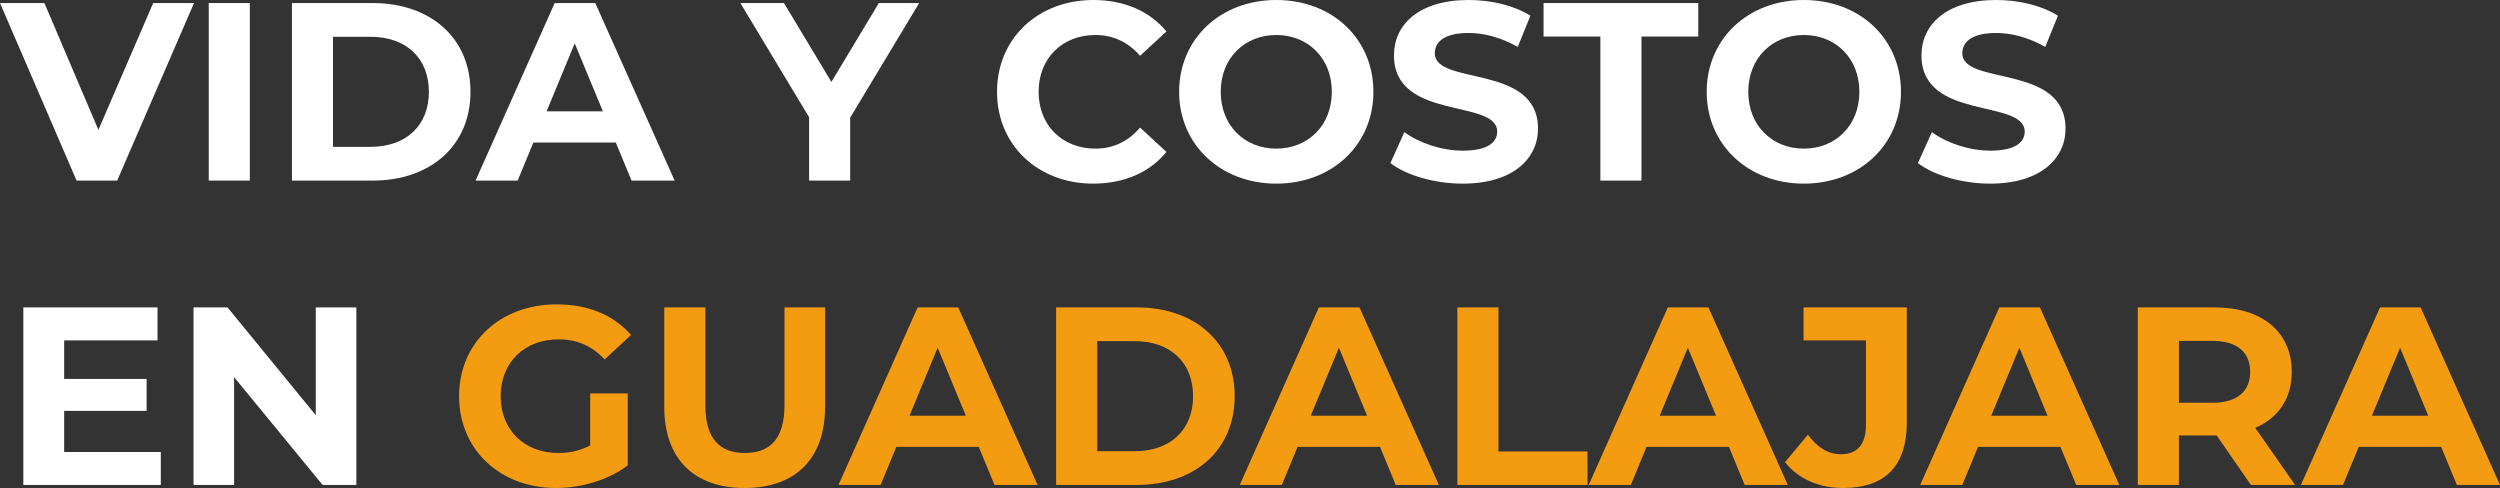
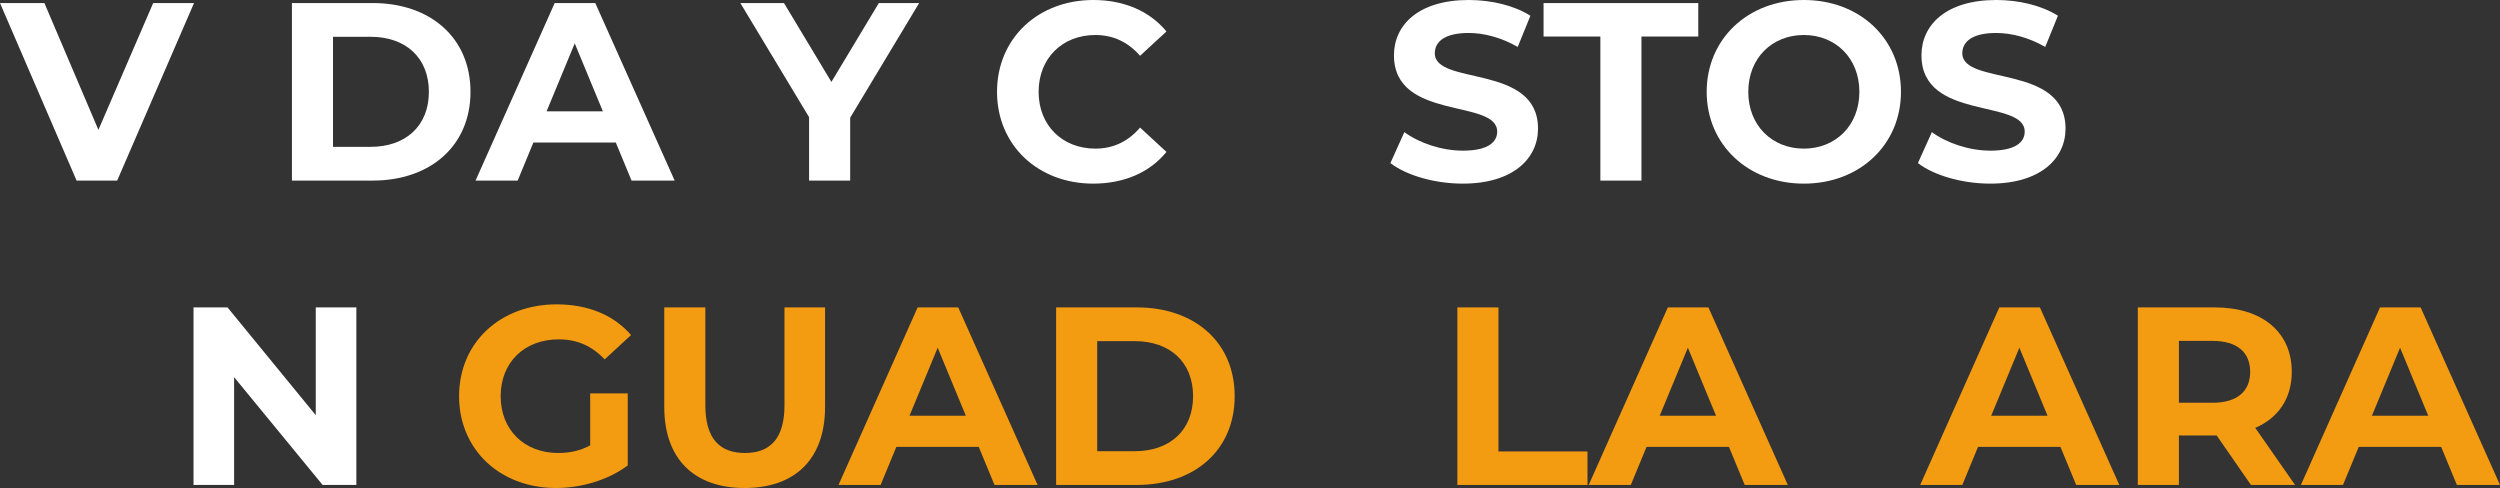
<svg xmlns="http://www.w3.org/2000/svg" viewBox="0 0 591.41 115.44">
  <rect x="0" y="0" width="591.41" height="115.44" fill="#333333" stroke="none" />
  <defs>
    <style>.d{fill:#fff;}.e{fill:#f39c12;}</style>
  </defs>
  <g id="a" />
  <g id="b">
    <g id="c">
      <g>
        <path class="d" d="M45.9,.72L27.72,42.72h-9.6L0,.72H10.5l12.78,30L36.24,.72h9.66Z" />
-         <path class="d" d="M49.38,.72h9.72V42.72h-9.72V.72Z" />
        <path class="d" d="M69.06,.72h19.08c13.74,0,23.16,8.28,23.16,21s-9.42,21-23.16,21h-19.08V.72Zm18.6,34.02c8.34,0,13.8-4.98,13.8-13.02s-5.46-13.02-13.8-13.02h-8.88v26.04h8.88Z" />
        <path class="d" d="M145.68,33.72h-19.5l-3.72,9h-9.96L131.22,.72h9.6l18.78,42h-10.2l-3.72-9Zm-3.06-7.38l-6.66-16.08-6.66,16.08h13.32Z" />
        <path class="d" d="M201.12,27.84v14.88h-9.72v-15L175.14,.72h10.32l11.22,18.66L207.9,.72h9.54l-16.32,27.12Z" />
        <path class="d" d="M235.86,21.72c0-12.66,9.72-21.72,22.8-21.72,7.26,0,13.32,2.64,17.28,7.44l-6.24,5.76c-2.82-3.24-6.36-4.92-10.56-4.92-7.86,0-13.44,5.52-13.44,13.44s5.58,13.44,13.44,13.44c4.2,0,7.74-1.68,10.56-4.98l6.24,5.76c-3.96,4.86-10.02,7.5-17.34,7.5-13.02,0-22.74-9.06-22.74-21.72Z" />
-         <path class="d" d="M278.94,21.72c0-12.48,9.72-21.72,22.98-21.72s22.98,9.18,22.98,21.72-9.78,21.72-22.98,21.72-22.98-9.24-22.98-21.72Zm36.12,0c0-7.98-5.64-13.44-13.14-13.44s-13.14,5.46-13.14,13.44,5.64,13.44,13.14,13.44,13.14-5.46,13.14-13.44Z" />
        <path class="d" d="M328.92,38.58l3.3-7.32c3.54,2.58,8.82,4.38,13.86,4.38,5.76,0,8.1-1.92,8.1-4.5,0-7.86-24.42-2.46-24.42-18.06,0-7.14,5.76-13.08,17.7-13.08,5.28,0,10.68,1.26,14.58,3.72l-3,7.38c-3.9-2.22-7.92-3.3-11.64-3.3-5.76,0-7.98,2.16-7.98,4.8,0,7.74,24.42,2.4,24.42,17.82,0,7.02-5.82,13.02-17.82,13.02-6.66,0-13.38-1.98-17.1-4.86Z" />
        <path class="d" d="M378.59,8.64h-13.44V.72h36.6v7.92h-13.44V42.72h-9.72V8.64Z" />
        <path class="d" d="M403.74,21.72c0-12.48,9.72-21.72,22.98-21.72s22.98,9.18,22.98,21.72-9.78,21.72-22.98,21.72-22.98-9.24-22.98-21.72Zm36.12,0c0-7.98-5.64-13.44-13.14-13.44s-13.14,5.46-13.14,13.44,5.64,13.44,13.14,13.44,13.14-5.46,13.14-13.44Z" />
        <path class="d" d="M453.71,38.58l3.3-7.32c3.54,2.58,8.82,4.38,13.86,4.38,5.76,0,8.1-1.92,8.1-4.5,0-7.86-24.42-2.46-24.42-18.06,0-7.14,5.76-13.08,17.7-13.08,5.28,0,10.68,1.26,14.58,3.72l-3,7.38c-3.9-2.22-7.92-3.3-11.64-3.3-5.76,0-7.98,2.16-7.98,4.8,0,7.74,24.42,2.4,24.42,17.82,0,7.02-5.82,13.02-17.82,13.02-6.66,0-13.38-1.98-17.1-4.86Z" />
-         <path class="d" d="M38.04,106.92v7.8H5.52v-42h31.74v7.8H15.18v9.12h19.5v7.56H15.18v9.72h22.86Z" />
        <path class="d" d="M84.3,72.72v42h-7.98l-20.94-25.5v25.5h-9.6v-42h8.04l20.88,25.5v-25.5h9.6Z" />
        <path class="e" d="M139.62,93.06h8.88v17.04c-4.62,3.48-10.98,5.34-16.98,5.34-13.2,0-22.92-9.06-22.92-21.72s9.72-21.72,23.1-21.72c7.38,0,13.5,2.52,17.58,7.26l-6.24,5.76c-3.06-3.24-6.6-4.74-10.86-4.74-8.16,0-13.74,5.46-13.74,13.44s5.58,13.44,13.62,13.44c2.64,0,5.1-.48,7.56-1.8v-12.3Z" />
        <path class="e" d="M157.14,96.24v-23.52h9.72v23.16c0,7.98,3.48,11.28,9.36,11.28s9.36-3.3,9.36-11.28v-23.16h9.6v23.52c0,12.36-7.08,19.2-19.02,19.2s-19.02-6.84-19.02-19.2Z" />
        <path class="e" d="M231.54,105.72h-19.5l-3.72,9h-9.96l18.72-42h9.6l18.78,42h-10.2l-3.72-9Zm-3.06-7.38l-6.66-16.08-6.66,16.08h13.32Z" />
        <path class="e" d="M249.84,72.72h19.08c13.74,0,23.16,8.28,23.16,21s-9.42,21-23.16,21h-19.08v-42Zm18.6,34.02c8.34,0,13.8-4.98,13.8-13.02s-5.46-13.02-13.8-13.02h-8.88v26.04h8.88Z" />
-         <path class="e" d="M326.46,105.72h-19.5l-3.72,9h-9.96l18.72-42h9.6l18.78,42h-10.2l-3.72-9Zm-3.06-7.38l-6.66-16.08-6.66,16.08h13.32Z" />
        <path class="e" d="M344.76,72.72h9.72v34.08h21.06v7.92h-30.78v-42Z" />
        <path class="e" d="M409.01,105.72h-19.5l-3.72,9h-9.96l18.72-42h9.6l18.78,42h-10.2l-3.72-9Zm-3.06-7.38l-6.66-16.08-6.66,16.08h13.32Z" />
-         <path class="e" d="M422.28,109.32l5.4-6.48c2.28,3.06,4.8,4.62,7.8,4.62,3.9,0,5.94-2.34,5.94-6.96v-19.98h-14.76v-7.8h24.42v27.24c0,10.38-5.22,15.48-15.12,15.48-5.64,0-10.62-2.16-13.68-6.12Z" />
        <path class="e" d="M487.43,105.72h-19.5l-3.72,9h-9.96l18.72-42h9.6l18.78,42h-10.2l-3.72-9Zm-3.06-7.38l-6.66-16.08-6.66,16.08h13.32Z" />
        <path class="e" d="M532.49,114.72l-8.1-11.7h-8.94v11.7h-9.72v-42h18.18c11.22,0,18.24,5.82,18.24,15.24,0,6.3-3.18,10.92-8.64,13.26l9.42,13.5h-10.44Zm-9.12-34.08h-7.92v14.64h7.92c5.94,0,8.94-2.76,8.94-7.32s-3-7.32-8.94-7.32Z" />
        <path class="e" d="M577.49,105.72h-19.5l-3.72,9h-9.96l18.72-42h9.6l18.78,42h-10.2l-3.72-9Zm-3.06-7.38l-6.66-16.08-6.66,16.08h13.32Z" />
      </g>
    </g>
  </g>
</svg>